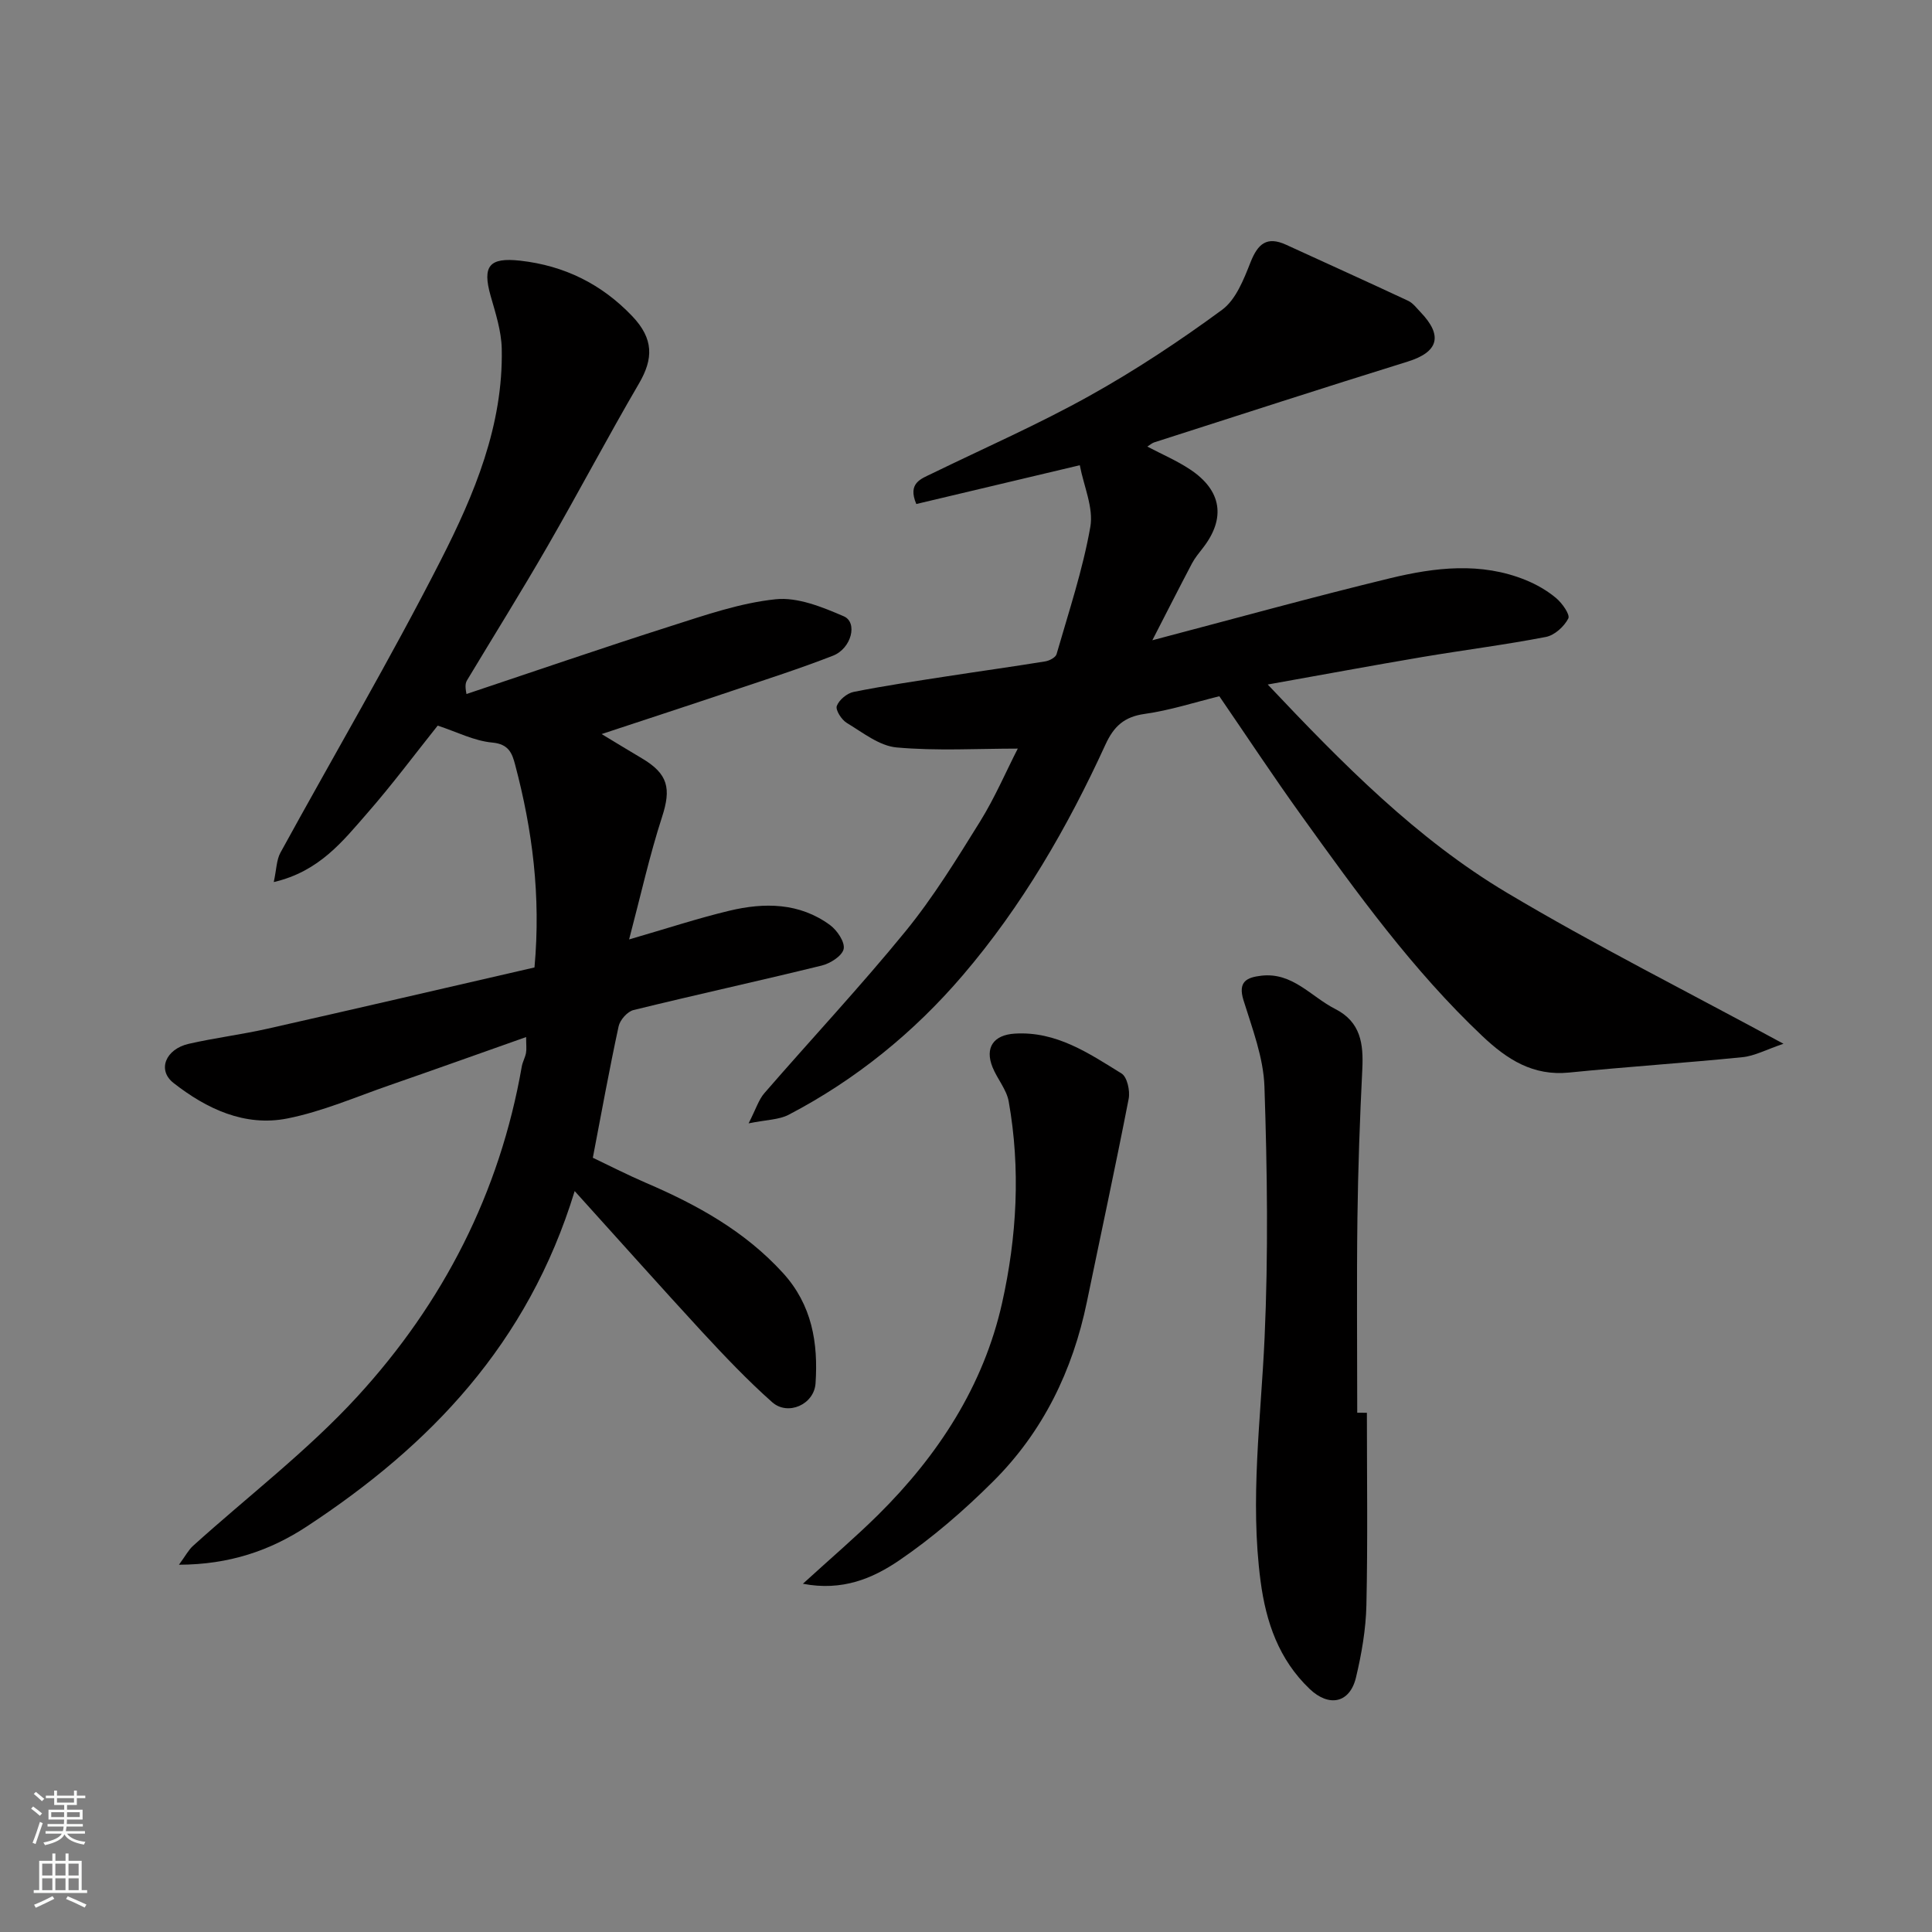
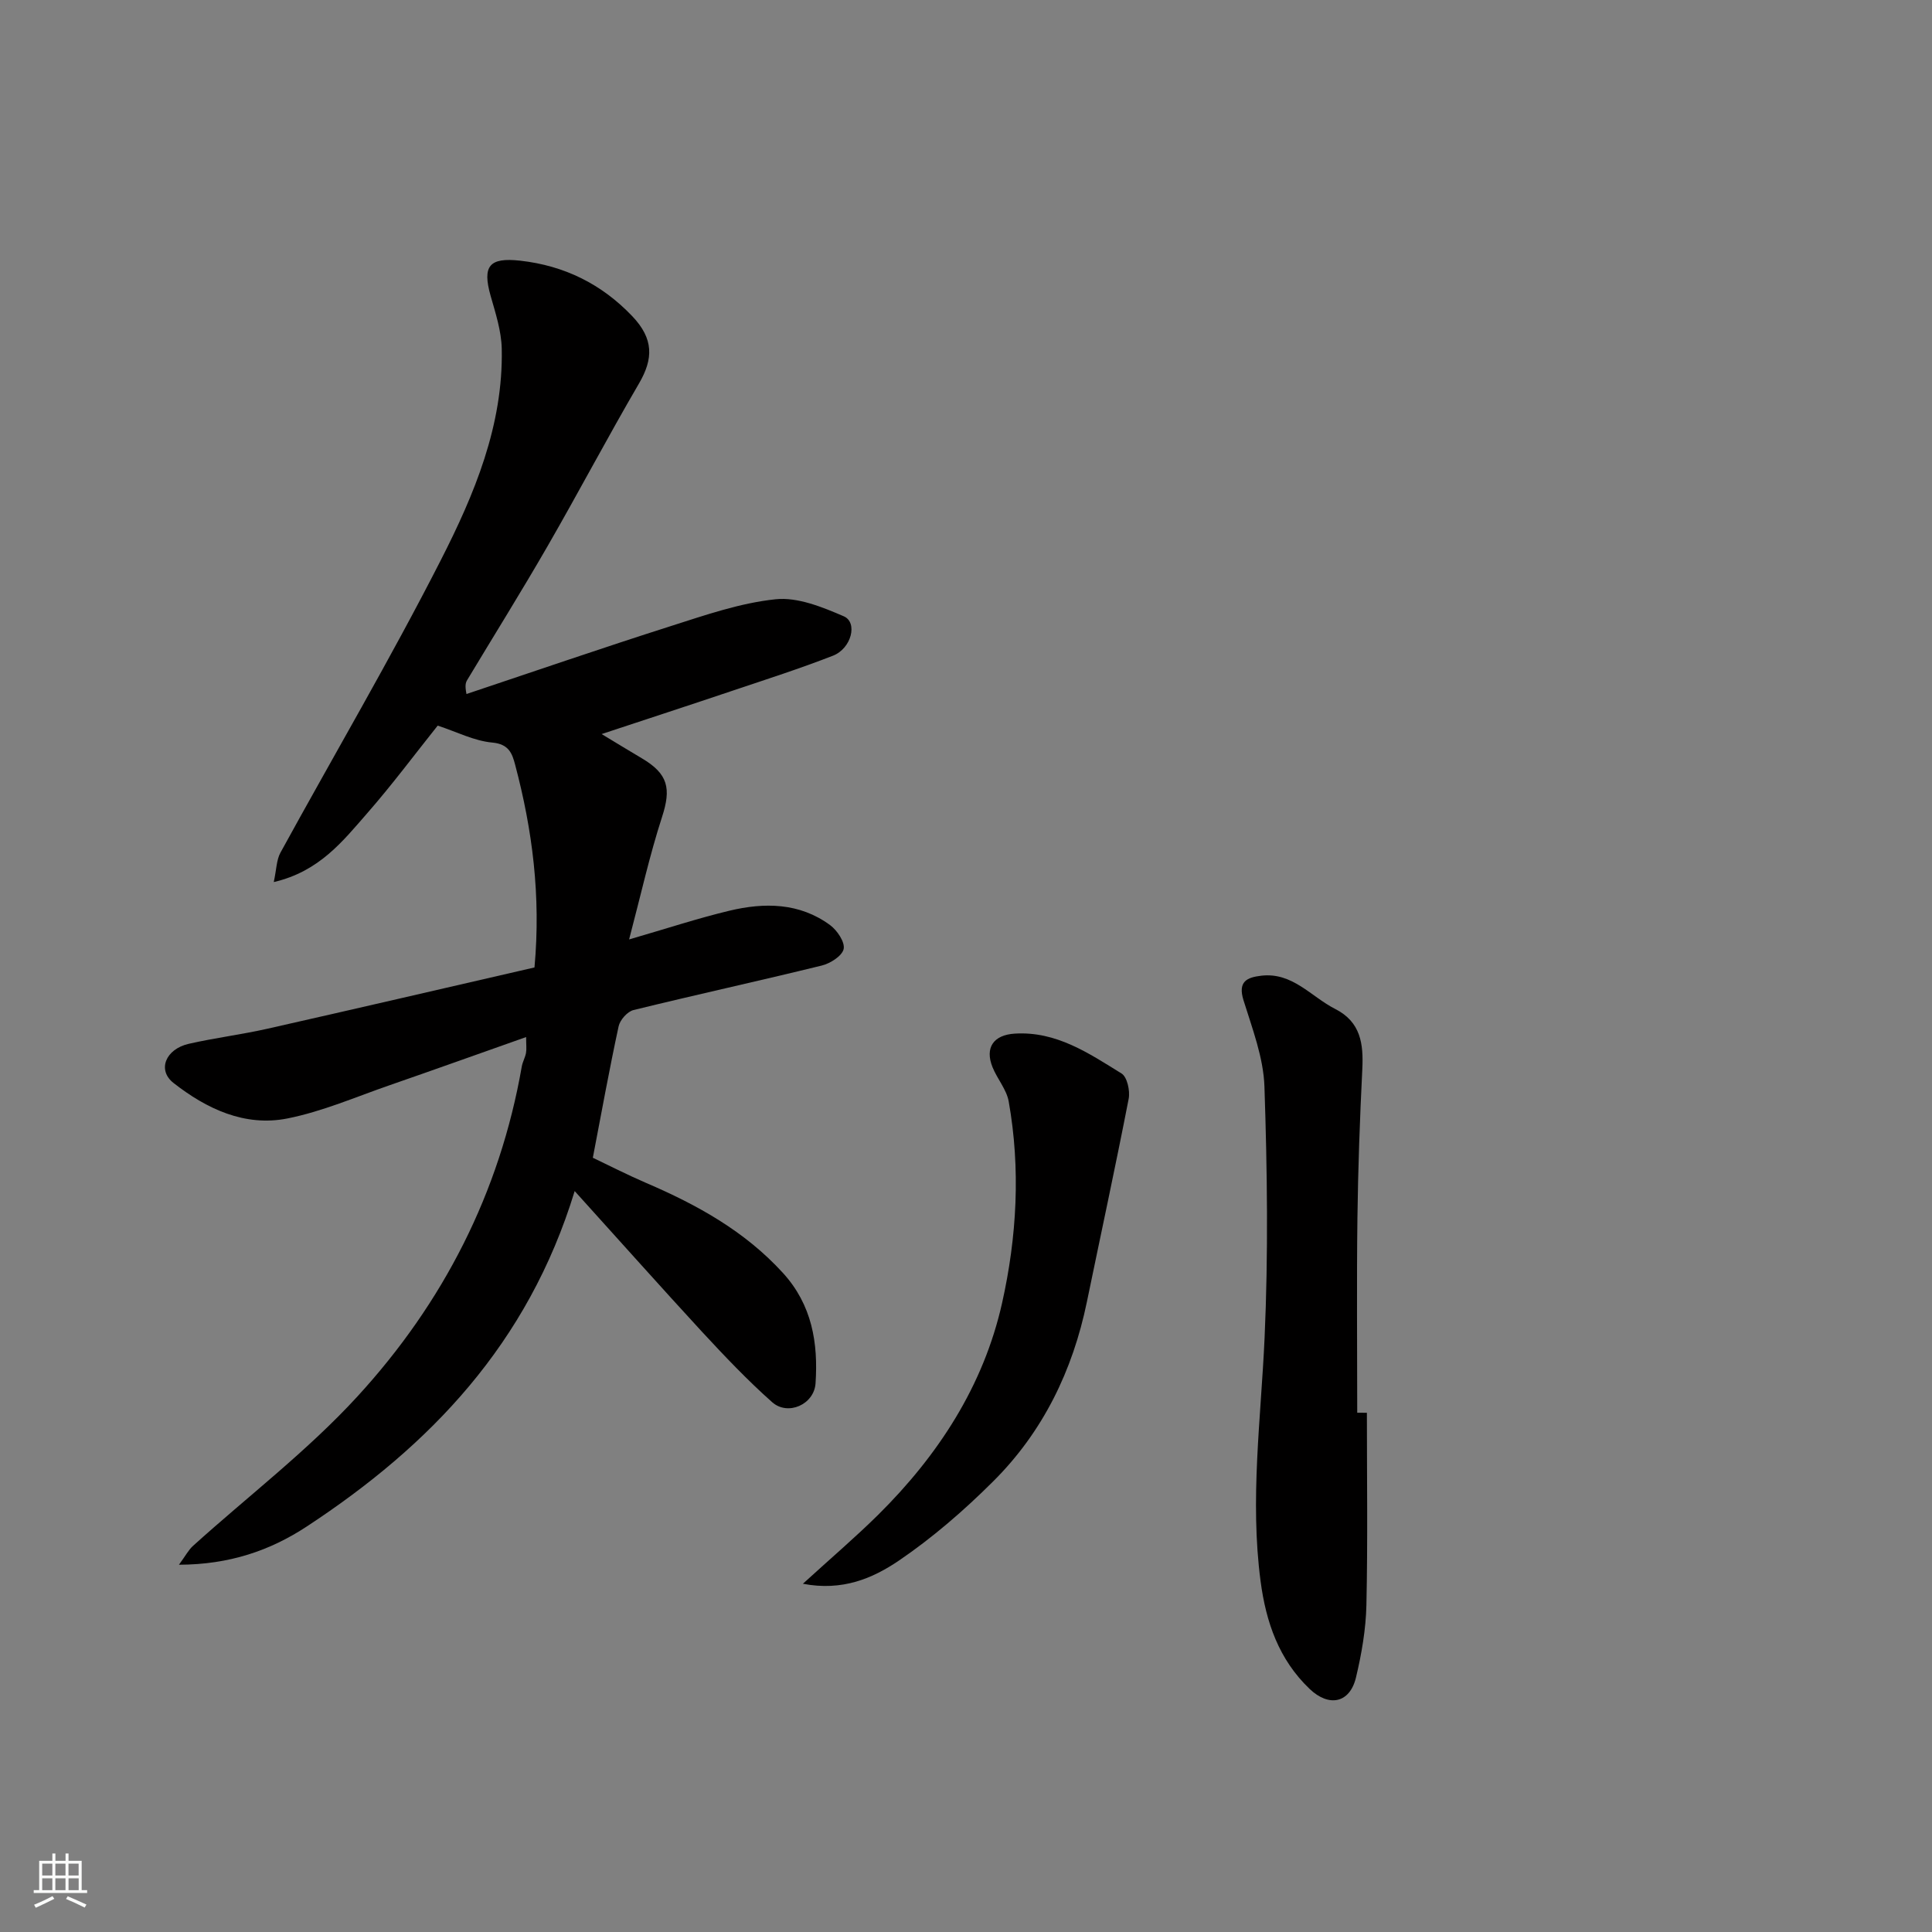
<svg xmlns="http://www.w3.org/2000/svg" enable-background="new 0 0 400 400" viewBox="0 0 400 400">
  <rect x="0" y="0" width="400" height="400" fill="#808080" stroke="none" />
  <g fill="#010000">
    <path d="m118.98 246.6c-9.69 31.71-30.01 52.73-55.46 69.44-7.58 4.98-16 7.89-26.47 7.92 1.37-1.86 1.98-3.07 2.93-3.92 11.39-10.29 23.73-19.69 34.05-30.95 17.72-19.33 29.45-42.15 34-68.29.17-.95.69-1.83.87-2.78.15-.79.03-1.63.03-3.31-9.68 3.42-18.91 6.73-28.17 9.94-7.06 2.44-14.01 5.48-21.28 6.92-8.81 1.74-16.72-2-23.55-7.35-3.42-2.67-1.66-7.01 3.15-8.11 5.39-1.23 10.92-1.91 16.32-3.13 18.53-4.18 37.03-8.49 55.26-12.68 1.35-14.86-.44-28.5-4-41.95-.62-2.35-1.29-4.29-4.73-4.61-3.77-.34-7.39-2.23-11.31-3.51-4.71 5.9-9.39 12.19-14.53 18.07-5.08 5.81-9.96 12.13-19.41 14.32.57-2.63.56-4.58 1.38-6.08 11.06-20.19 22.74-40.05 33.19-60.54 6.95-13.63 12.97-27.95 12.63-43.81-.08-3.66-1.28-7.35-2.3-10.93-1.76-6.21-.28-8 6.11-7.29 9.16 1.02 16.89 4.85 23.22 11.5 4.46 4.69 4.37 8.81 1.39 13.92-6.5 11.13-12.51 22.55-18.95 33.72-5.37 9.32-11.08 18.46-16.62 27.68-.31.52-.51 1.1-.15 2.9 14.1-4.71 28.16-9.56 42.32-14.07 7.12-2.27 14.33-4.78 21.68-5.55 4.56-.48 9.66 1.61 14.1 3.52 2.96 1.27 1.61 6.66-2.21 8.16-6.82 2.66-13.8 4.9-20.74 7.23-8.75 2.95-17.53 5.81-27.17 9 3.28 1.98 5.79 3.52 8.33 5.02 5.47 3.23 6.09 6.26 4.18 12.14-2.58 7.95-4.39 16.15-6.82 25.36 7.77-2.25 14.19-4.37 20.74-5.94 7.26-1.74 14.54-1.69 20.88 2.98 1.46 1.08 3.1 3.52 2.8 4.94-.31 1.43-2.77 3-4.55 3.43-12.96 3.18-26 6.03-38.96 9.21-1.26.31-2.79 2.04-3.08 3.36-1.92 8.88-3.54 17.83-5.34 27.22 3.18 1.51 7.06 3.5 11.05 5.22 10.55 4.53 20.41 9.97 28.3 18.62 6.05 6.63 7.32 14.52 6.76 22.87-.3 4.39-5.73 6.78-8.98 3.9-5.15-4.57-9.91-9.6-14.59-14.65-8.49-9.22-16.84-18.6-26.3-29.06z" />
-     <path d="m154.99 232.58c1.52-2.97 2.08-4.89 3.27-6.26 9.71-11.2 19.86-22.04 29.23-33.52 5.75-7.05 10.57-14.91 15.39-22.66 3.08-4.95 5.39-10.37 7.84-15.15-8.32 0-16.76.51-25.09-.24-3.58-.32-7.02-3.1-10.33-5.09-1.07-.65-2.36-2.67-2.05-3.5.47-1.26 2.13-2.64 3.5-2.91 6.4-1.28 12.87-2.23 19.32-3.23 6.78-1.05 13.58-1.99 20.35-3.09.86-.14 2.13-.81 2.33-1.49 2.51-8.74 5.42-17.43 6.99-26.35.7-3.97-1.36-8.43-2.18-12.77-11.99 2.84-22.97 5.45-33.85 8.03-1.84-4.36.95-5.19 3.31-6.34 10.88-5.3 21.99-10.17 32.54-16.05 9.52-5.3 18.67-11.36 27.45-17.81 2.86-2.1 4.49-6.28 5.89-9.83 1.52-3.85 3.38-5.48 7.39-3.64 8.42 3.87 16.87 7.67 25.26 11.6 1 .47 1.75 1.51 2.56 2.35 4.71 4.91 3.67 8.27-2.68 10.24-17.53 5.44-34.99 11.12-52.47 16.72-.46.15-.84.51-1.42.87 3.02 1.59 6.1 2.9 8.85 4.73 6.59 4.36 7.43 10.14 2.64 16.28-.8 1.03-1.65 2.05-2.25 3.19-2.69 5.11-5.3 10.26-8.2 15.9 16.92-4.45 33.01-8.91 49.22-12.84 9.29-2.25 18.81-3.4 28.09.38 2.23.91 4.43 2.17 6.27 3.71 1.26 1.05 2.95 3.44 2.54 4.24-.86 1.67-2.84 3.47-4.63 3.82-8.48 1.64-17.07 2.72-25.6 4.16-10.4 1.76-20.77 3.69-32 5.69 15.62 16.54 30.85 31.98 49.52 43.11 18.27 10.89 37.32 20.45 57.26 31.27-3.58 1.21-5.98 2.53-8.5 2.78-11.94 1.2-23.93 1.98-35.87 3.18-7.47.75-12.82-2.69-17.94-7.52-14.44-13.64-25.97-29.64-37.48-45.66-5.8-8.07-11.28-16.37-17.01-24.73-5.13 1.26-10.23 2.93-15.47 3.66-4.25.59-6.39 2.6-8.11 6.35-7.85 17.15-17.29 33.45-29.56 47.79-10.1 11.81-22.14 21.6-36.01 28.84-2.01 1.06-4.6 1.03-8.31 1.79z" />
    <path d="m283 292.5c0 13.27.19 26.54-.1 39.8-.11 5.02-.99 10.11-2.16 15.01-1.28 5.33-5.6 6.19-9.61 2.35-6.36-6.08-9.02-13.8-10.14-22.29-2.23-16.86.07-33.6.83-50.41.78-17.3.55-34.67-.03-51.98-.2-6.02-2.52-12.03-4.34-17.9-1.19-3.85.68-4.72 3.68-5.07 6.47-.76 10.3 4.34 15.3 6.88 5.32 2.7 5.88 7.25 5.62 12.5-.51 10.26-.88 20.53-1.01 30.8-.17 13.43-.04 26.87-.04 40.3.67.01 1.33.01 2 .01z" />
    <path d="m166.23 327.9c5.88-5.37 10.92-9.66 15.61-14.3 12.42-12.31 21.79-26.69 25.63-43.82 3.06-13.68 3.86-27.76 1.37-41.74-.44-2.47-2.36-4.65-3.34-7.07-1.65-4.08.21-6.7 4.6-6.97 8.6-.53 15.33 4.07 22.11 8.26 1.16.72 1.79 3.59 1.47 5.23-2.73 14.04-5.76 28.03-8.65 42.04-2.94 14.25-9.1 26.92-19.41 37.18-6.03 6.01-12.58 11.69-19.61 16.46-5.31 3.58-11.57 6.31-19.78 4.73z" />
  </g>
-   <path d="m6.44 374.46.42-.45c.65.47 1.27.95 1.85 1.44l-.45.49c-.65-.56-1.25-1.06-1.82-1.48m.93 7.33-.63-.26c.55-1.36 1.05-2.8 1.52-4.33.19.1.38.19.59.27-.46 1.29-.95 2.73-1.48 4.32m-.38-10.38.44-.42c.43.34 1.01.82 1.74 1.44l-.49.49c-.53-.51-1.09-1.01-1.69-1.51m2.5.35h1.72v-1.04h.59v1.04h3.52v-1.04h.59v1.04h1.75v.53h-1.75v1.42h-2.03v.97h3.22v2.03h-3.24c0 .35-.01.66-.03.93h3.32v.53h-3.37c-.03.27-.08.58-.15.94h3.96v.53h-3.71c.67.92 1.93 1.48 3.79 1.68-.13.24-.23.44-.29.59-2.13-.38-3.48-1.08-4.04-2.12-.43.97-1.77 1.72-4.03 2.23-.09-.19-.2-.37-.33-.55 2.1-.42 3.37-1.03 3.81-1.83h-3.36v-.53h3.58c.08-.29.13-.61.16-.94h-3.33v-.53h3.39c.02-.27.04-.58.04-.93h-3.23v-2.03h3.25v-.97h-2.07v-1.42h-1.73zm1.12 3.44v1h2.65c.01-.3.02-.44.01-.4v-.25-.35zm1.19-2h3.52v-.91h-3.52zm4.71 2h-2.63v.59c0 .15-.01.28-.01.4h2.64z" fill="#fafbfa" />
  <path d="m13.56 383.74h.63v1.52h2.72v6.07h1.13v.6h-11.06v-.6h1.13v-6.07h2.73v-1.52h.63v1.52h2.1v-1.52zm-2.69 8.83.38.56c-1.24.63-2.53 1.25-3.85 1.85-.1-.21-.21-.42-.34-.63 1.36-.55 2.63-1.15 3.81-1.78m-2.13-4.27h2.1v-2.45h-2.1zm0 3.04h2.1v-2.46h-2.1zm2.72-3.04h2.1v-2.45h-2.1zm0 3.04h2.1v-2.46h-2.1zm6.07 3.6c-1.41-.71-2.7-1.3-3.86-1.78l.35-.56c1.45.62 2.75 1.19 3.88 1.72zm-1.25-9.09h-2.1v2.45h2.1zm-2.09 5.49h2.1v-2.46h-2.1z" fill="#fafbfa" />
</svg>